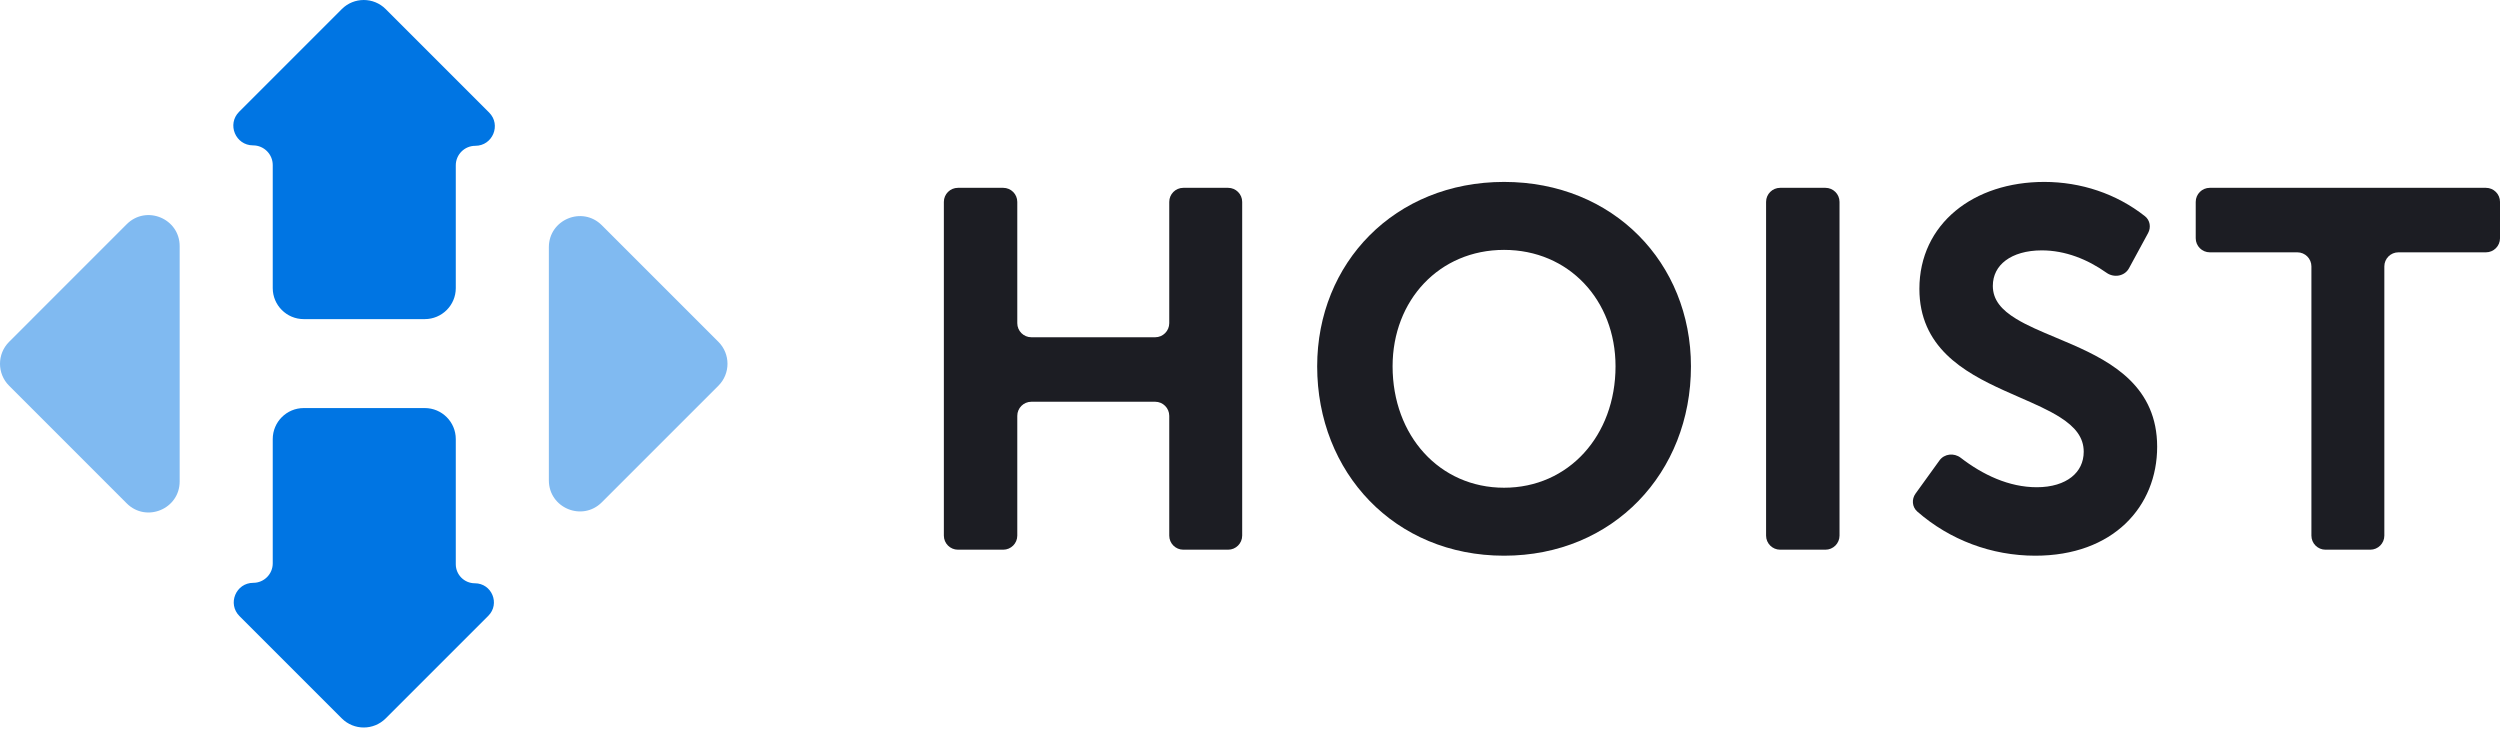
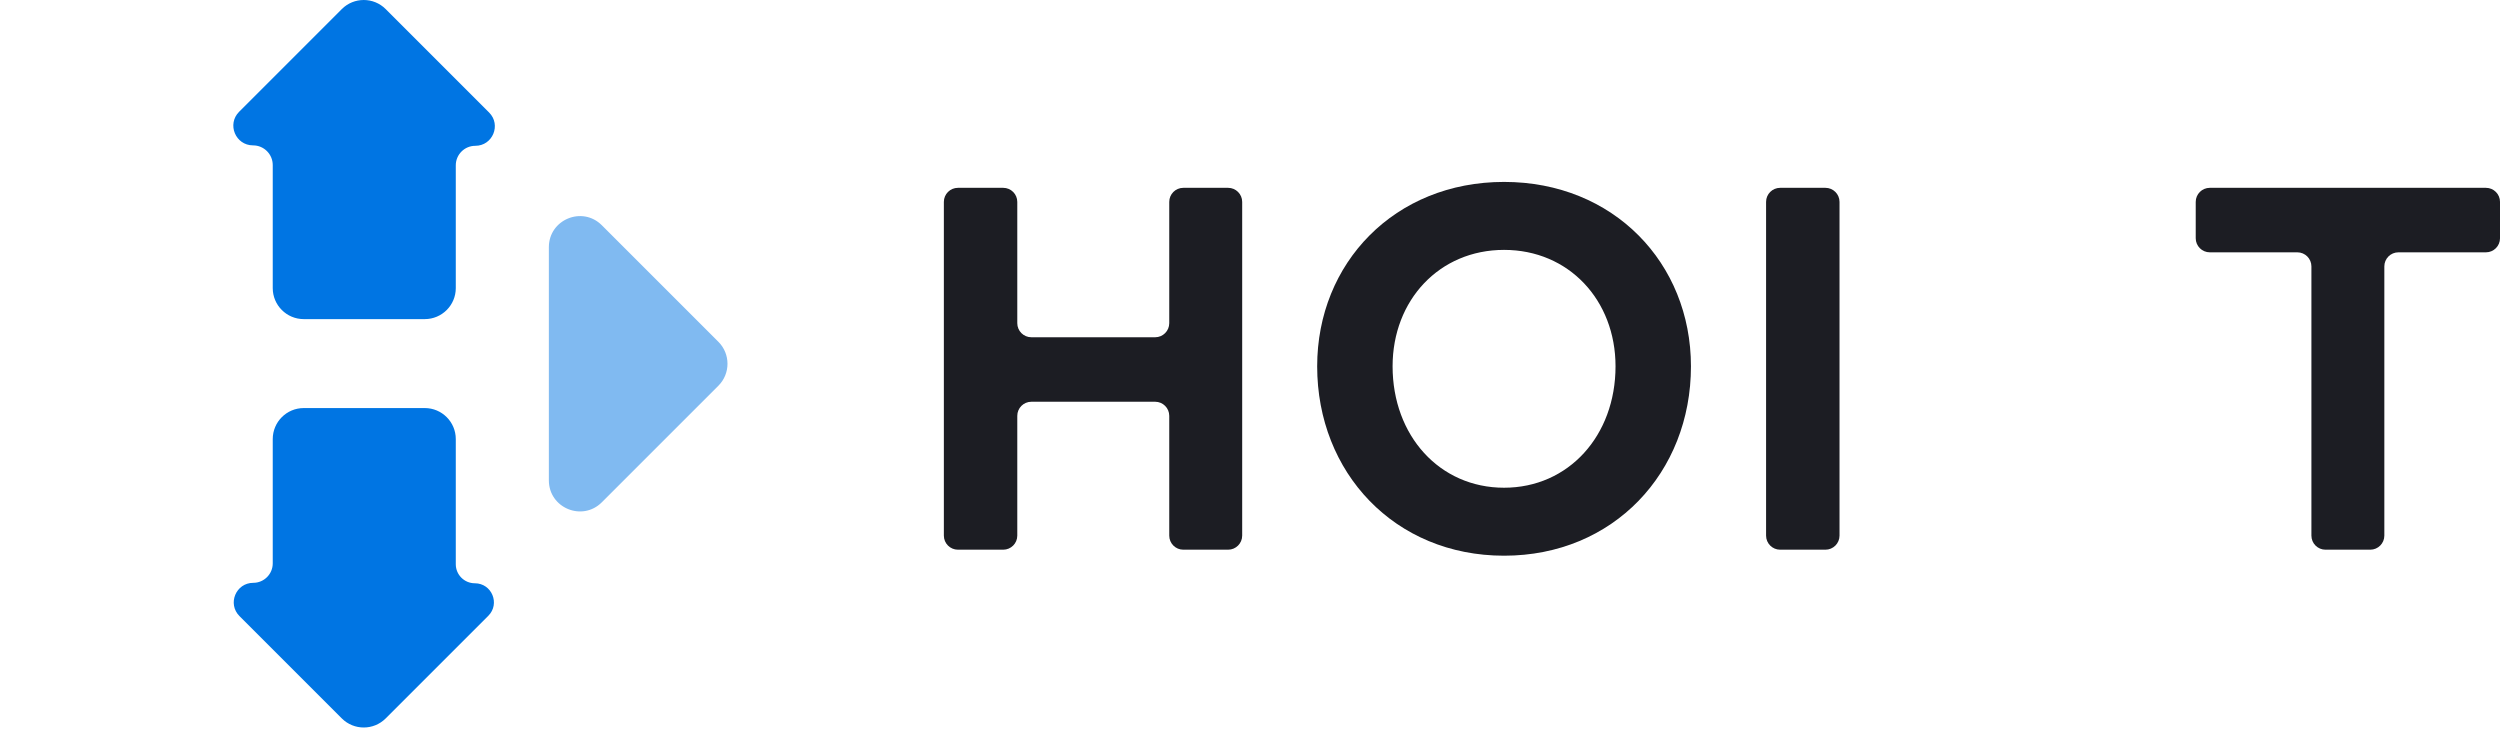
<svg xmlns="http://www.w3.org/2000/svg" width="197" height="58" viewBox="0 0 197 58" fill="none">
  <g clip-path="url(#clip0_2148_1778)">
    <path d="M75.486 14.801C74.873 14.801 74.376 15.298 74.376 15.91V42.207C74.376 42.819 74.873 43.316 75.486 43.316H79.053C79.665 43.316 80.162 42.819 80.162 42.207V32.768C80.162 32.155 80.659 31.658 81.272 31.658H91.027C91.64 31.658 92.137 32.155 92.137 32.768V42.207C92.137 42.819 92.633 43.316 93.247 43.316H96.775C97.387 43.316 97.884 42.819 97.884 42.207V15.91C97.884 15.298 97.387 14.801 96.775 14.801H93.247C92.633 14.801 92.137 15.298 92.137 15.91V25.466C92.137 26.079 91.64 26.576 91.027 26.576H81.272C80.659 26.576 80.162 26.079 80.162 25.466V15.91C80.162 15.298 79.665 14.801 79.053 14.801H75.486Z" fill="#1C1D23" />
    <path fill-rule="evenodd" clip-rule="evenodd" d="M118.52 14.335C109.903 14.335 103.793 20.722 103.793 28.866C103.793 37.236 109.894 43.789 118.52 43.789C127.145 43.789 133.247 37.236 133.247 28.866C133.247 20.722 127.137 14.335 118.52 14.335ZM118.52 38.433C113.435 38.433 109.736 34.328 109.736 28.866C109.736 23.653 113.422 19.691 118.52 19.691C123.618 19.691 127.304 23.653 127.304 28.866C127.304 34.328 123.604 38.433 118.52 38.433Z" fill="#1C1D23" />
    <path d="M140.276 14.801C139.664 14.801 139.167 15.298 139.167 15.91V42.207C139.167 42.819 139.664 43.316 140.276 43.316H143.844C144.457 43.316 144.954 42.819 144.954 42.207V15.91C144.954 15.298 144.457 14.801 143.844 14.801H140.276Z" fill="#1C1D23" />
-     <path d="M154.505 36.074C153.981 35.67 153.216 35.747 152.83 36.283L150.943 38.898C150.625 39.339 150.671 39.95 151.08 40.309C153.647 42.553 156.942 43.789 160.381 43.789C163.433 43.789 165.838 42.834 167.483 41.267C169.127 39.699 169.984 37.545 169.984 35.204C169.984 32.889 169.13 31.221 167.85 29.957C166.585 28.706 164.912 27.86 163.287 27.149C162.839 26.952 162.397 26.767 161.967 26.587C160.812 26.103 159.744 25.655 158.881 25.129C157.707 24.414 157.035 23.627 157.035 22.529C157.035 21.691 157.397 21.007 158.045 20.522C158.703 20.029 159.675 19.73 160.89 19.73C162.751 19.73 164.502 20.437 165.997 21.496C166.582 21.911 167.423 21.769 167.764 21.139L169.271 18.364C169.514 17.915 169.424 17.354 169.023 17.037C166.771 15.262 163.973 14.335 161.085 14.335C158.316 14.335 155.861 15.148 154.091 16.616C152.315 18.089 151.248 20.207 151.248 22.764C151.248 25.033 152.104 26.678 153.382 27.937C154.646 29.182 156.317 30.043 157.94 30.778C158.35 30.964 158.756 31.141 159.151 31.314C160.347 31.837 161.455 32.322 162.344 32.89C163.517 33.638 164.197 34.462 164.197 35.595C164.197 36.422 163.857 37.107 163.242 37.594C162.619 38.087 161.69 38.394 160.499 38.394C158.296 38.394 156.231 37.405 154.505 36.074Z" fill="#1C1D23" />
    <path d="M181.029 19.883C181.642 19.883 182.139 20.38 182.139 20.992V42.207C182.139 42.819 182.635 43.316 183.249 43.316H186.777C187.389 43.316 187.886 42.819 187.886 42.207V20.992C187.886 20.38 188.383 19.883 188.995 19.883H195.892C196.504 19.883 197.001 19.386 197.001 18.773V15.91C197.001 15.298 196.504 14.801 195.892 14.801H174.133C173.52 14.801 173.023 15.298 173.023 15.91V18.773C173.023 19.386 173.52 19.883 174.133 19.883H181.029Z" fill="#1C1D23" />
    <path fill-rule="evenodd" clip-rule="evenodd" d="M37.454 11.49C38.824 11.49 39.51 9.834 38.541 8.865L30.392 0.716C29.437 -0.239 27.889 -0.239 26.934 0.716L18.843 8.807C17.866 9.785 18.558 11.456 19.94 11.456C20.797 11.456 21.492 12.15 21.492 13.007V22.702C21.492 24.052 22.586 25.146 23.937 25.146H33.471C34.821 25.146 35.916 24.052 35.916 22.702V13.028C35.916 12.179 36.604 11.49 37.454 11.49ZM38.479 48.525C39.424 47.579 38.755 45.962 37.417 45.962C36.588 45.962 35.916 45.29 35.916 44.461V34.6C35.916 33.249 34.821 32.155 33.471 32.155H23.937C22.586 32.155 21.492 33.249 21.492 34.6V44.392C21.492 45.24 20.804 45.927 19.957 45.927C18.589 45.927 17.904 47.581 18.871 48.548L26.934 56.611C27.889 57.566 29.437 57.566 30.392 56.611L38.479 48.525Z" fill="#0075E3" />
-     <path d="M14.158 32.157V37.935C14.158 40.113 11.525 41.204 9.984 39.664L0.716 30.395C-0.239 29.44 -0.239 27.892 0.716 26.938L9.984 17.669C11.525 16.129 14.158 17.22 14.158 19.398V25.149V32.157Z" fill="#80BAF1" />
    <path d="M43.25 25.148V19.478C43.25 17.3 45.883 16.209 47.423 17.749L56.611 26.936C57.565 27.891 57.565 29.439 56.611 30.394L47.423 39.581C45.883 41.121 43.25 40.03 43.25 37.852V32.156V25.148Z" fill="#80BAF1" />
  </g>
  <defs>
    <clipPath id="clip0_2148_1778">
      <rect width="197" height="57.387" fill="white" />
    </clipPath>
  </defs>
</svg>